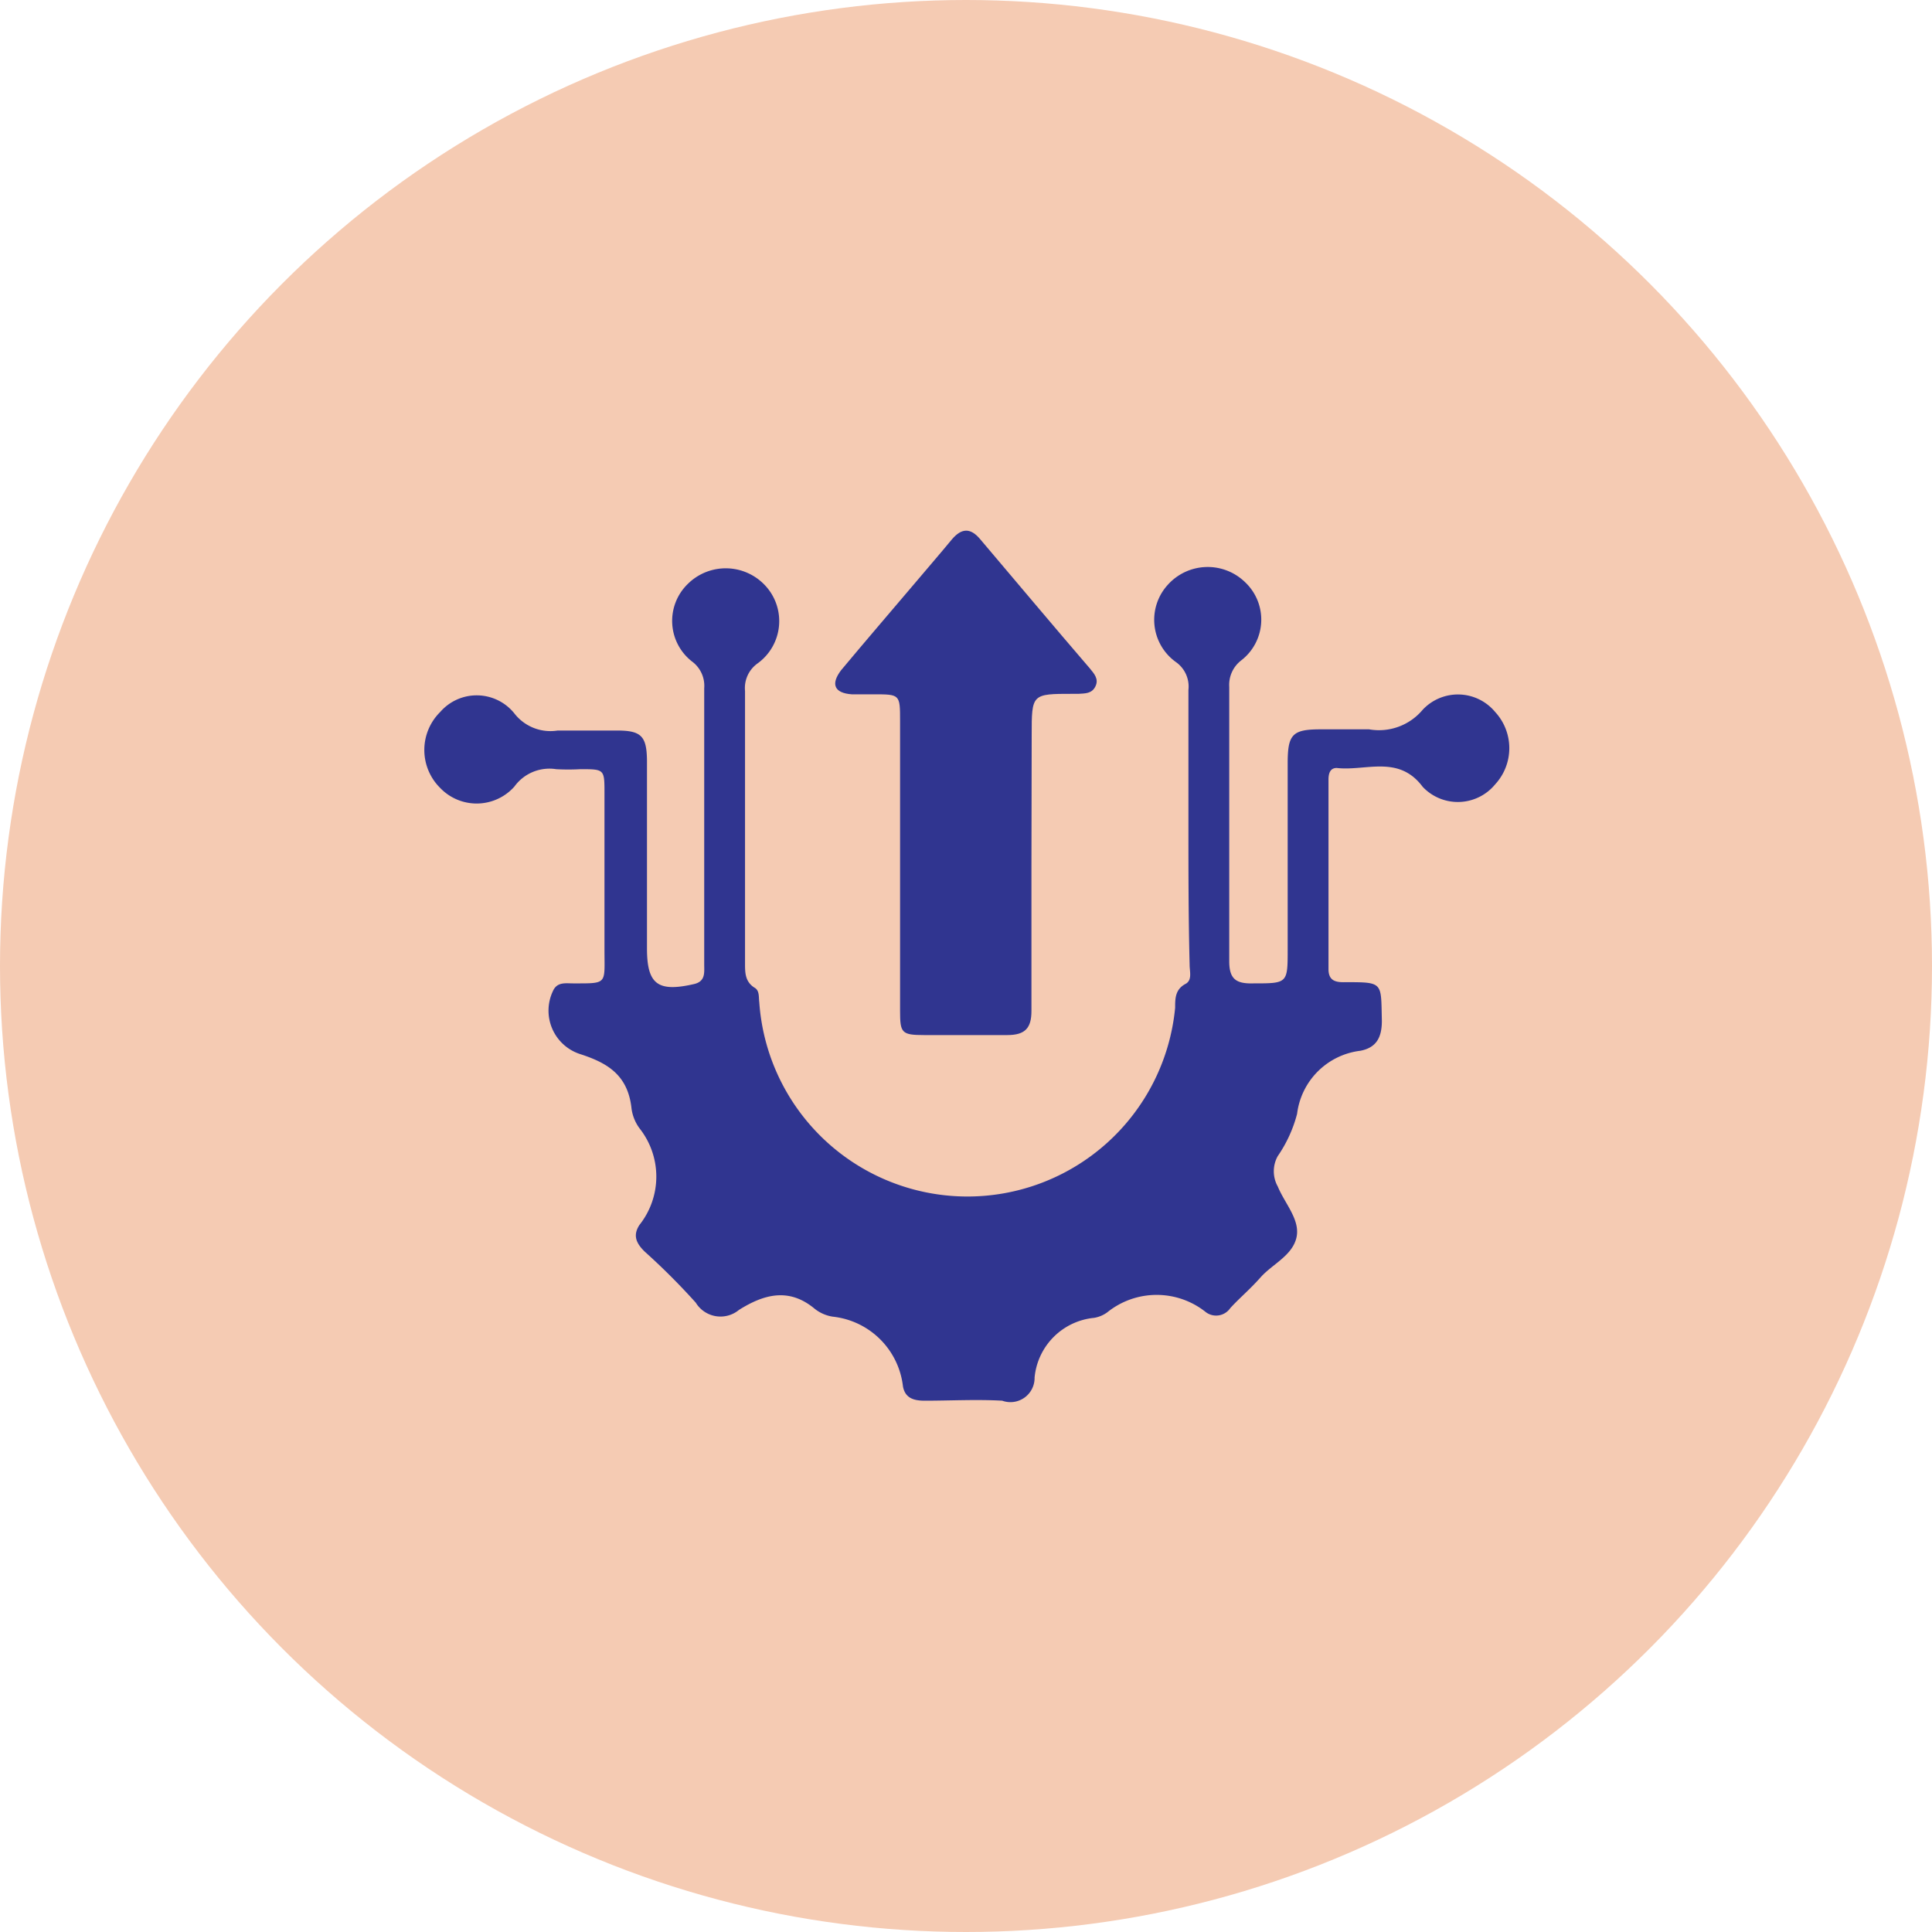
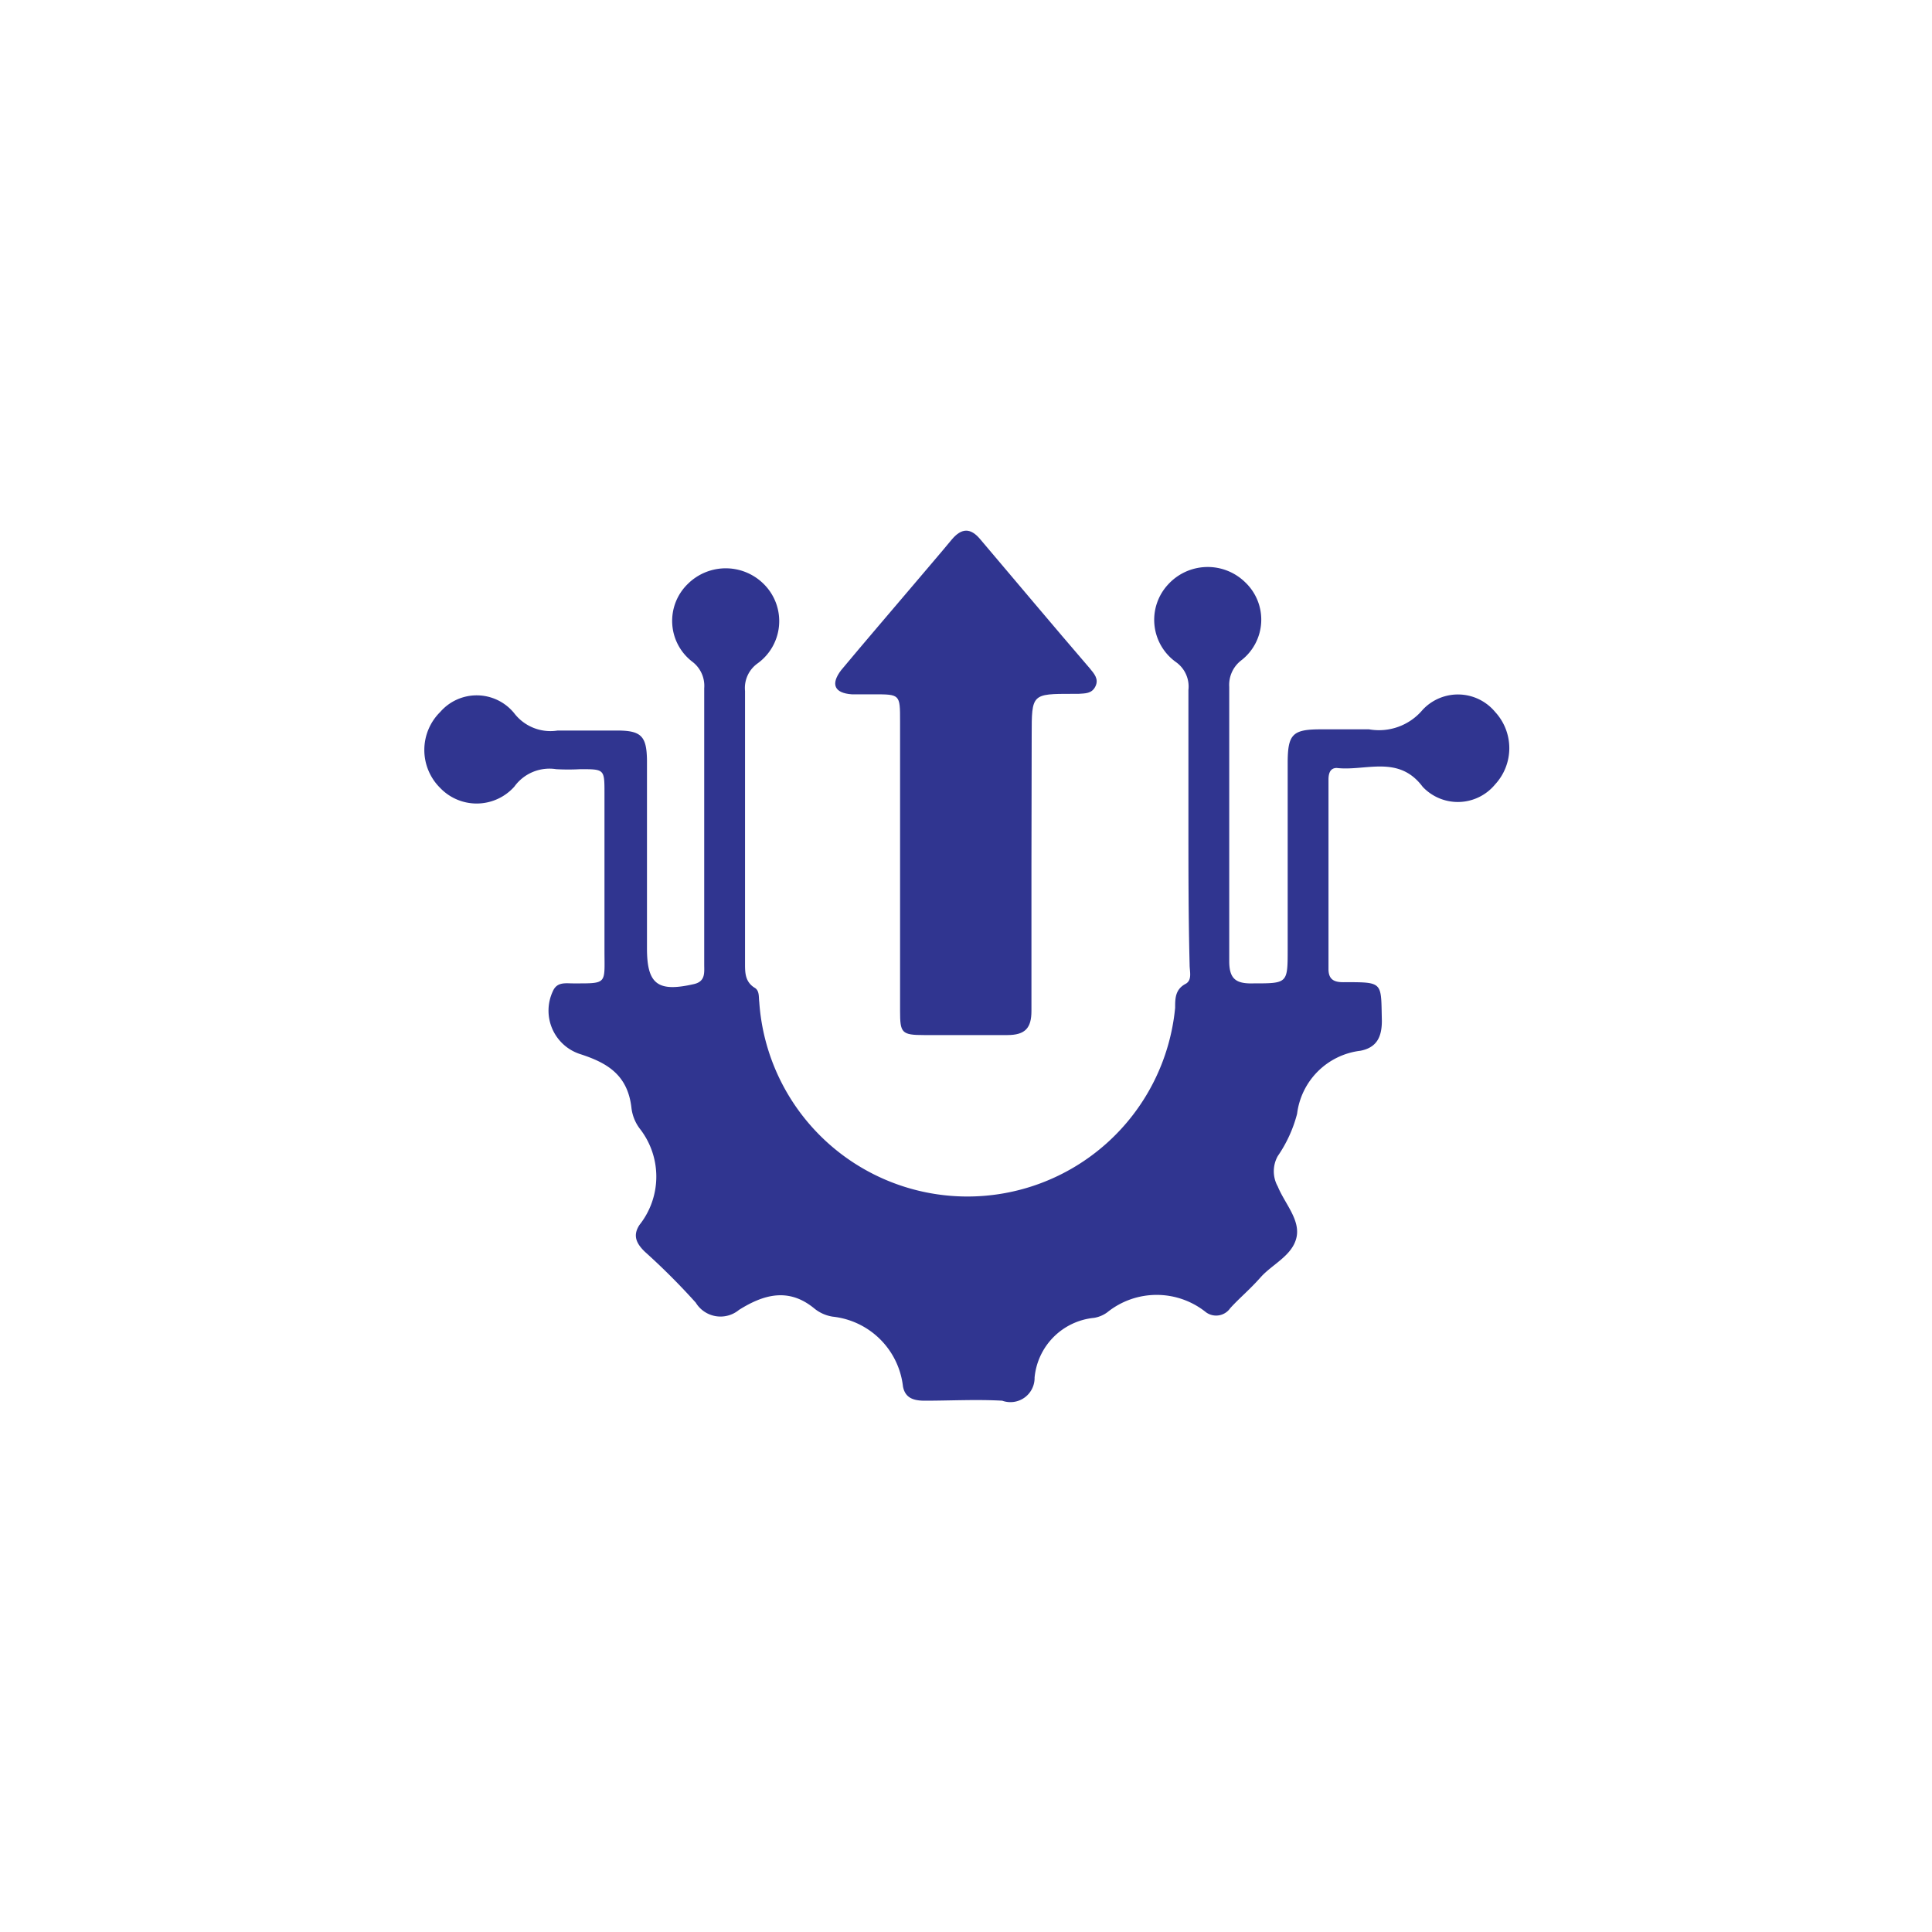
<svg xmlns="http://www.w3.org/2000/svg" id="Layer_1" data-name="Layer 1" viewBox="0 0 80 80">
  <defs>
    <style>.cls-1{fill:#f5cbb3;}.cls-2{fill:#303590;}</style>
  </defs>
-   <circle class="cls-1" cx="40" cy="40" r="40" />
  <path class="cls-2" d="M49.21,34.17c0-1.87,0-3.74,0-5.6a1.24,1.24,0,0,0-.51-1.15,2.15,2.15,0,0,1-.33-3.22,2.22,2.22,0,0,1,3.2-.08,2.13,2.13,0,0,1-.18,3.23,1.28,1.28,0,0,0-.49,1.09c0,3.79,0,7.57,0,11.36,0,.74.28.94,1,.92,1.42,0,1.42,0,1.42-1.42,0-2.57,0-5.13,0-7.7,0-1.2.2-1.4,1.37-1.4.68,0,1.35,0,2,0a2.36,2.36,0,0,0,2.22-.81,2,2,0,0,1,3,.09,2.21,2.21,0,0,1,0,3,2,2,0,0,1-3,.1c-1-1.34-2.36-.64-3.56-.78-.28,0-.34.24-.34.48v7.85c0,.5.32.55.7.54,1.59,0,1.47,0,1.51,1.6,0,.68-.22,1.11-.89,1.24a3,3,0,0,0-2.62,2.61,5.53,5.53,0,0,1-.8,1.75,1.29,1.29,0,0,0,0,1.26c.29.71.95,1.39.77,2.13s-1,1.09-1.48,1.63-.86.84-1.26,1.28a.71.71,0,0,1-1,.17,3.26,3.26,0,0,0-4.09,0,1.27,1.27,0,0,1-.55.23,2.74,2.74,0,0,0-2.46,2.47A1,1,0,0,1,41.5,58c-1.07-.06-2.14,0-3.21,0-.46,0-.81-.11-.9-.59a3.28,3.28,0,0,0-2.91-2.89,1.59,1.59,0,0,1-.75-.33c-1.07-.89-2.11-.59-3.13.05a1.2,1.2,0,0,1-1.79-.3,28,28,0,0,0-2.11-2.11c-.35-.34-.51-.67-.22-1.11a3.22,3.22,0,0,0,0-4,1.78,1.78,0,0,1-.33-.82C26,44.49,25.12,44,24,43.64a1.89,1.89,0,0,1-1.11-2.59c.17-.4.52-.33.83-.33,1.45,0,1.31.05,1.31-1.37v-6.5c0-1,0-1-1-1a9,9,0,0,1-1,0,1.79,1.79,0,0,0-1.73.72,2.09,2.09,0,0,1-3.07.06,2.21,2.21,0,0,1,0-3.15,2,2,0,0,1,3.06.05,1.89,1.89,0,0,0,1.8.72c.82,0,1.65,0,2.47,0,1,0,1.22.24,1.23,1.25,0,2.59,0,5.18,0,7.77,0,1.49.45,1.82,1.94,1.48.49-.11.43-.48.43-.82,0-1.77,0-3.54,0-5.3,0-2,0-4.09,0-6.13a1.25,1.25,0,0,0-.48-1.09,2.13,2.13,0,0,1-.2-3.23,2.23,2.23,0,0,1,3.21.07,2.16,2.16,0,0,1-.32,3.22,1.25,1.25,0,0,0-.52,1.14c0,3.76,0,7.52,0,11.28,0,.38,0,.75.38,1,.23.12.18.39.21.61a8.64,8.64,0,0,0,17.22.23c0-.39,0-.77.45-1,.26-.16.15-.51.15-.77C49.21,38,49.21,36.06,49.21,34.17Z" />
  <path class="cls-2" d="M42.71,35.86c0,2,0,4,0,6,0,.7-.25,1-1,1-1.15,0-2.29,0-3.44,0-.94,0-1-.09-1-1,0-4,0-8,0-12,0-1.11,0-1.11-1.1-1.11-.3,0-.6,0-.9,0-.71-.05-.89-.41-.44-1,1-1.2,2-2.36,3-3.54.53-.63,1.07-1.25,1.59-1.88.4-.47.77-.48,1.17,0,1.51,1.78,3,3.56,4.54,5.35.17.21.38.43.23.74s-.43.29-.7.31h-.23c-1.71,0-1.71,0-1.71,1.71Z" />
</svg>